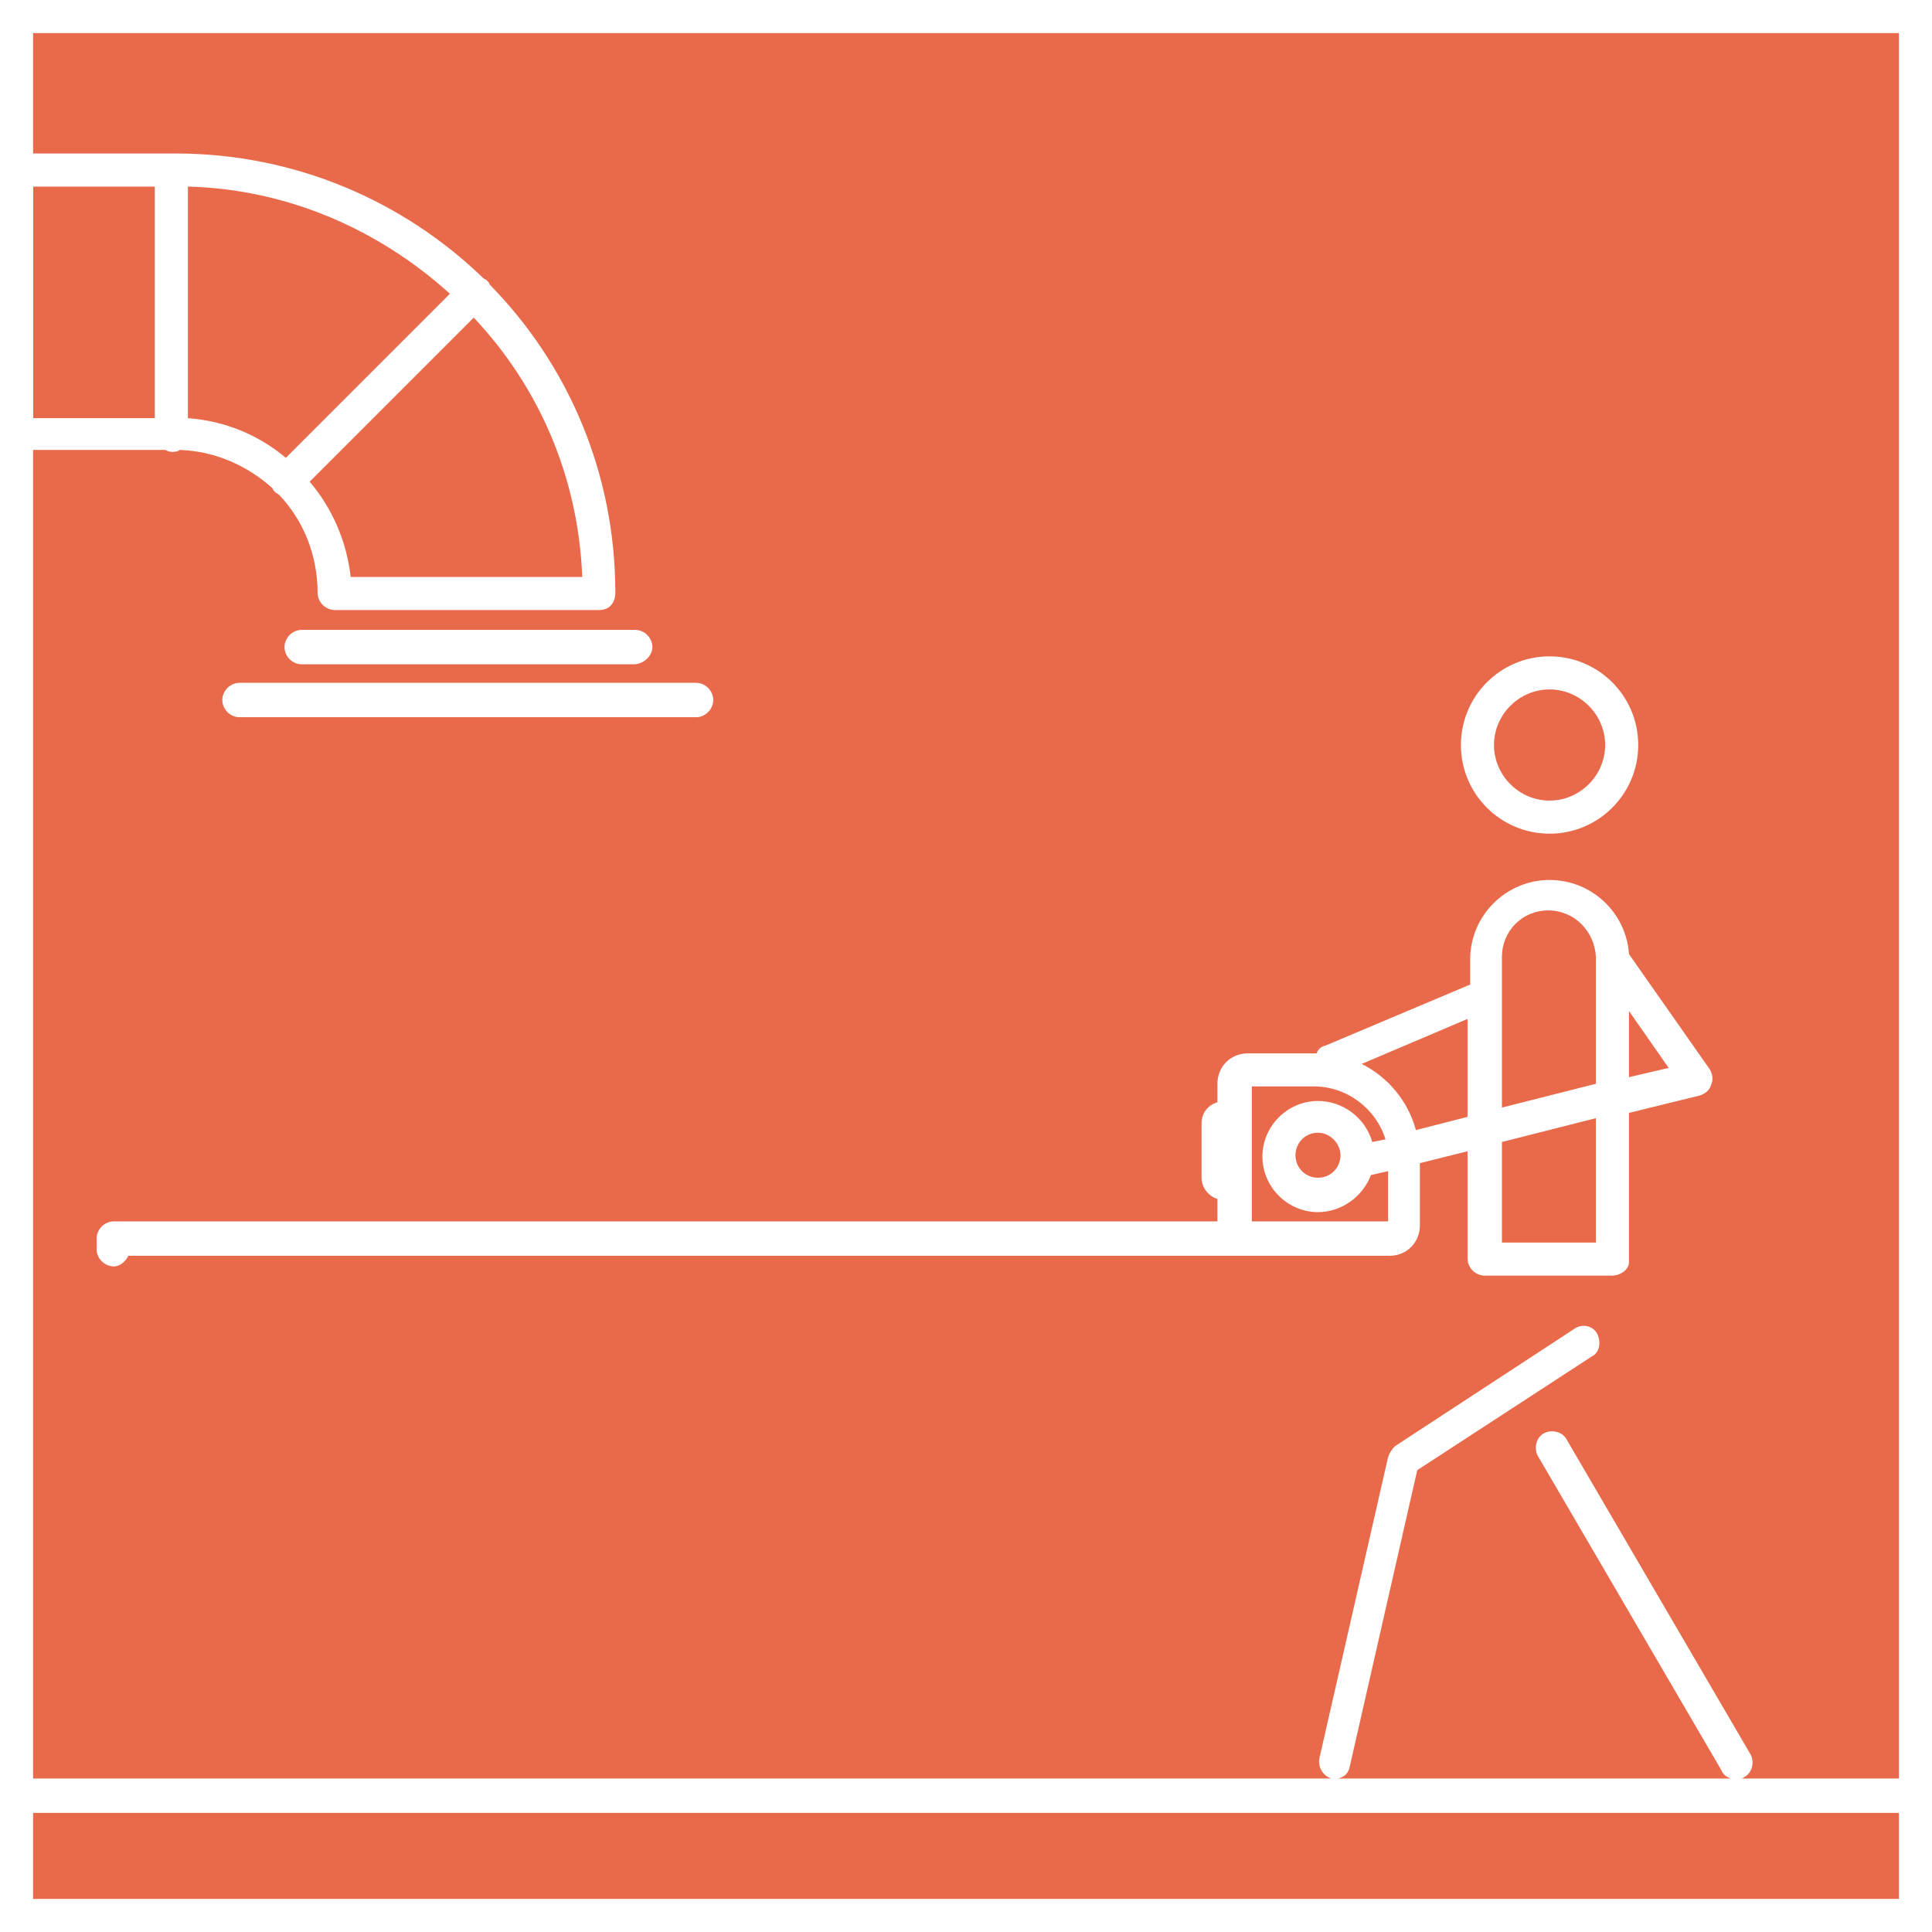
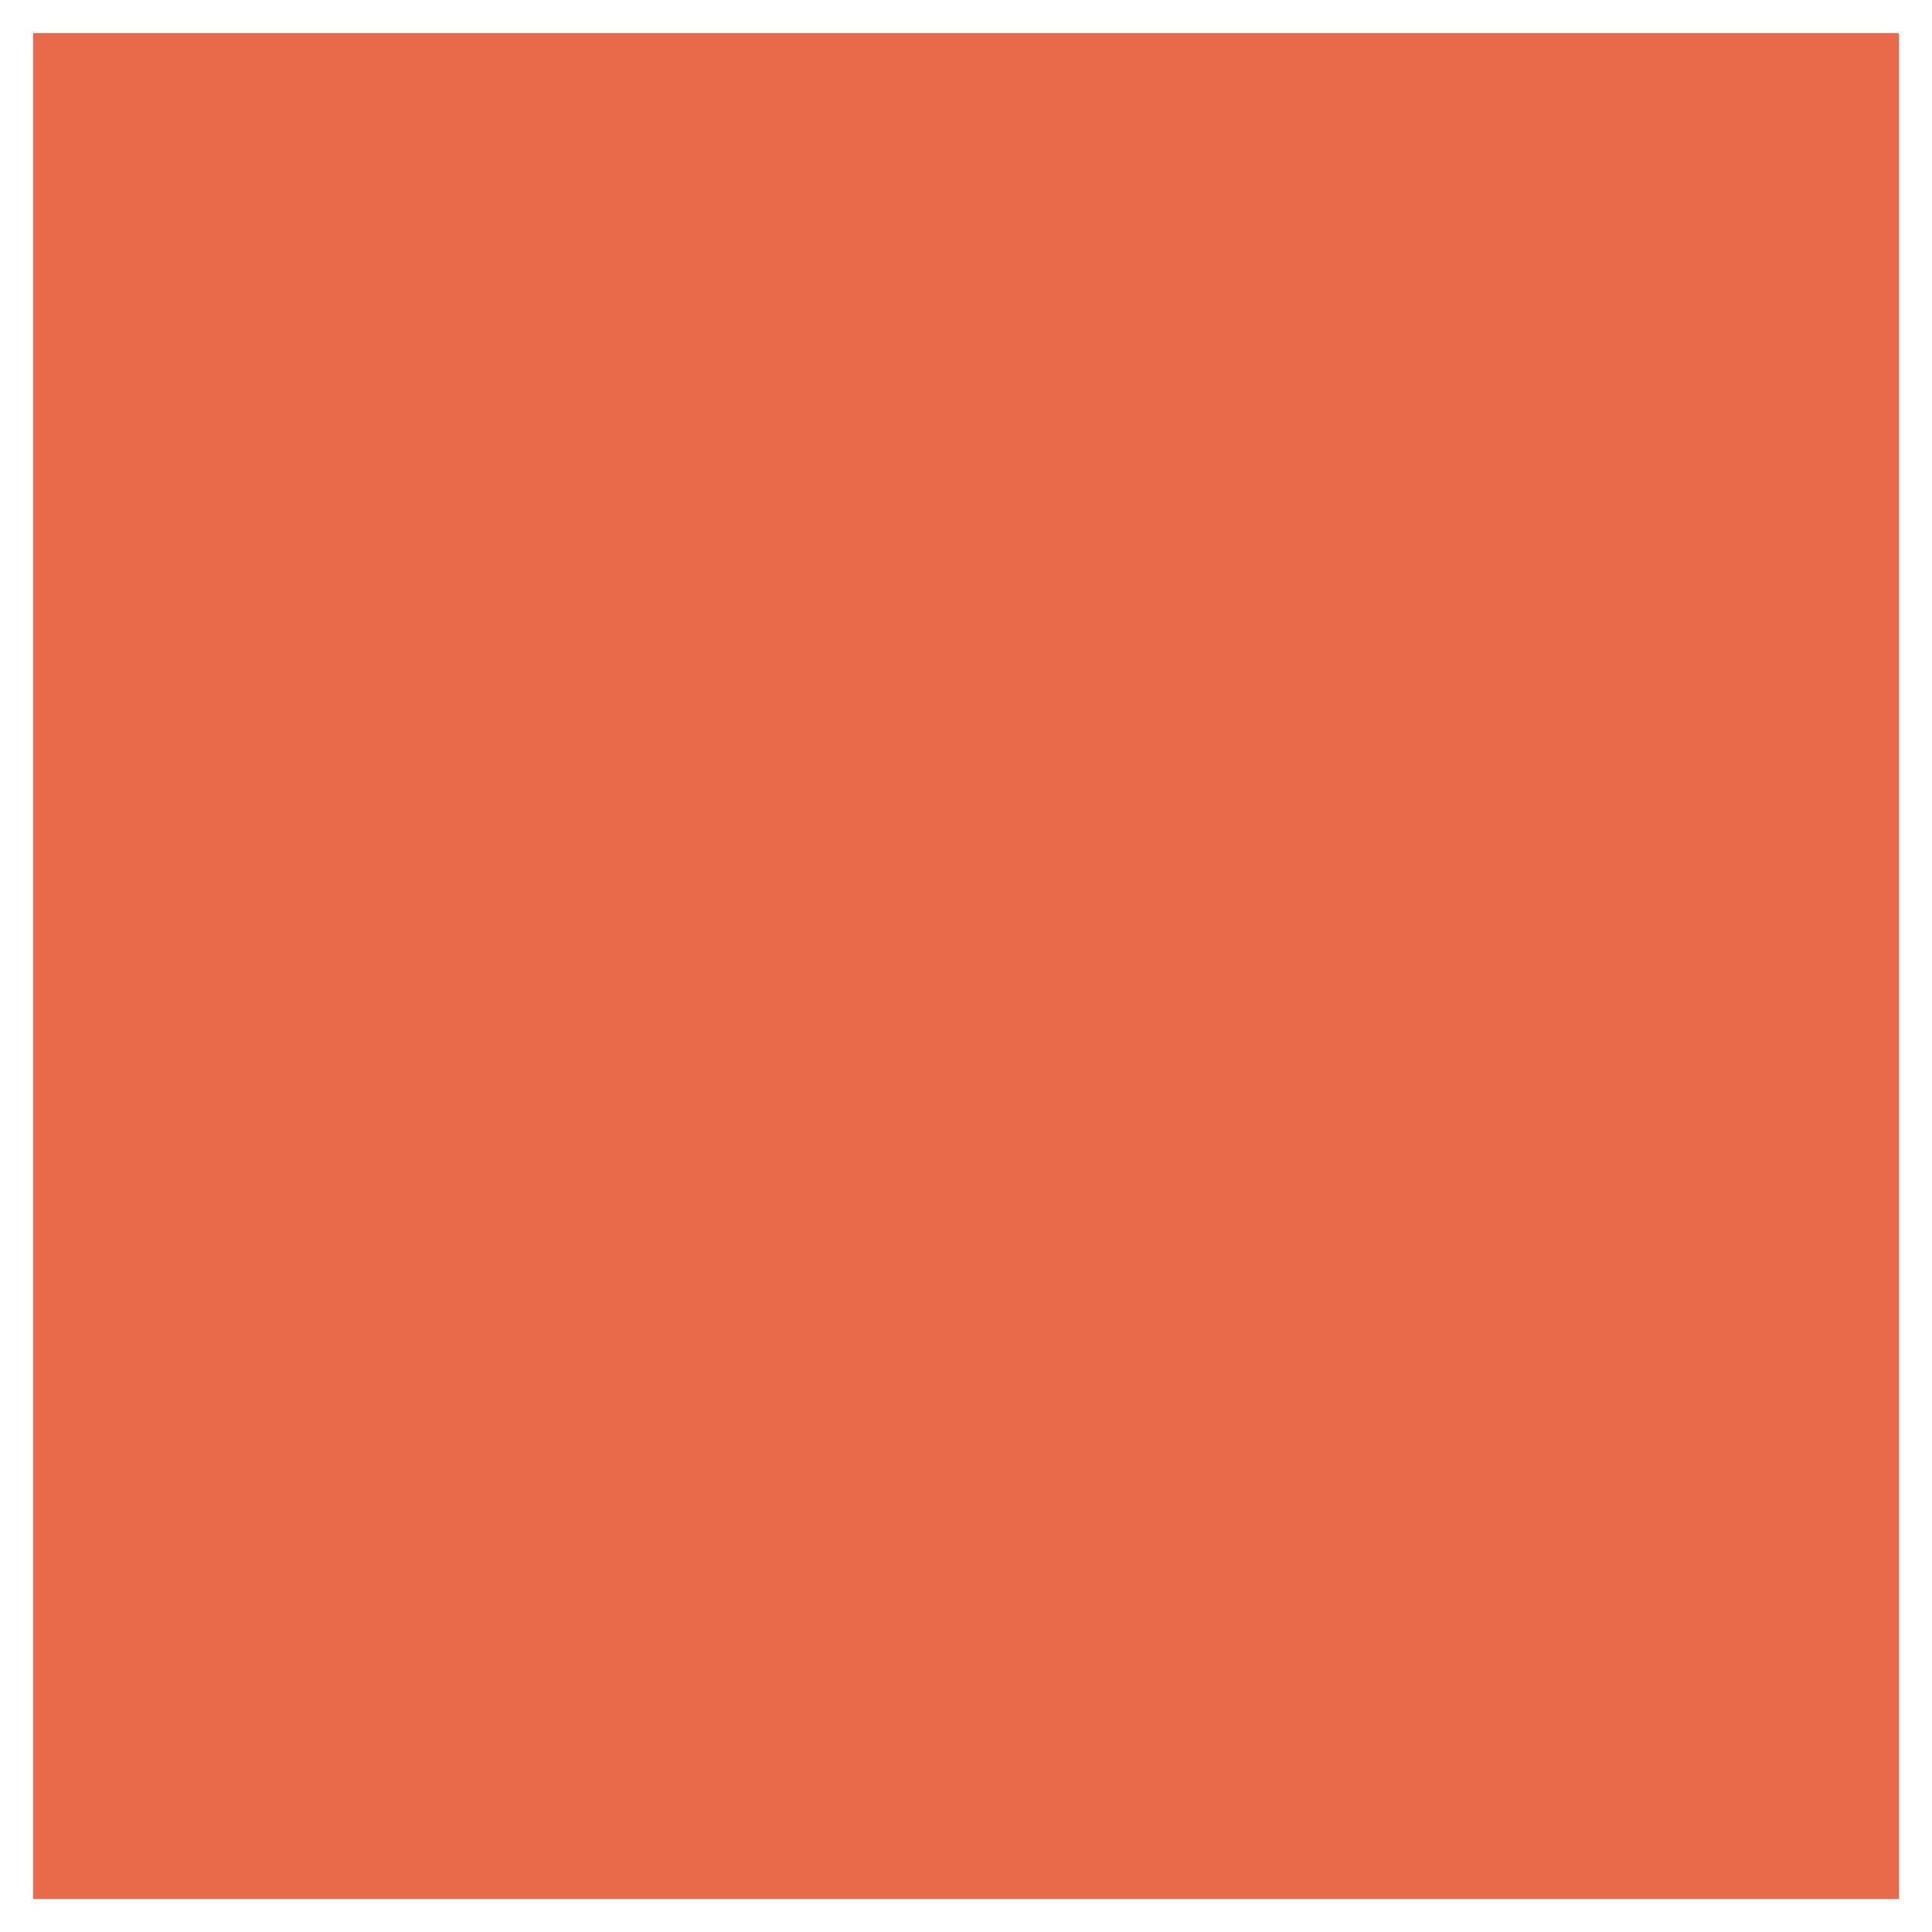
<svg xmlns="http://www.w3.org/2000/svg" width="146" height="146" viewBox="0 0 146 146" fill="none">
  <rect x="0" y="0" width="146" height="146" fill="#333333" stroke="none" />
  <g clip-path="url(#clip0_2002_222)">
    <path d="M146 0H0V146H146V0Z" fill="#E96A4A" />
-     <path d="M146 146H0V0H146V146ZM2.5 143.5H143.5V2.5H2.5V143.5Z" fill="white" />
-     <path d="M144.7 137H1.3C0.6 137 0 136.4 0 135.7C0 135 0.6 134.4 1.3 134.4H100.6C100 134.2 99.6 133.6 99.7 132.9L104.9 110.1C105 109.8 105.2 109.5 105.4 109.3L119 100.4C119.6 100 120.4 100.2 120.7 100.8C121 101.4 120.9 102.2 120.3 102.5L107.1 111.1L102 133.5C101.9 134 101.6 134.3 101.1 134.4H130.8C130.5 134.3 130.2 134.1 130.1 133.8L116.2 110C115.9 109.4 116.1 108.6 116.7 108.3C117.3 108 118.1 108.2 118.4 108.8L132.3 132.6C132.6 133.2 132.4 134 131.8 134.3C131.7 134.4 131.6 134.4 131.5 134.4H144.6C145.3 134.4 145.9 135 145.9 135.7C145.9 136.4 145.4 137 144.7 137ZM121.8 96.4H112.2C111.5 96.4 110.9 95.8 110.9 95.1V87L107.3 87.9V92.6C107.3 93.9 106.3 94.9 105 94.9H9.7C9.5 95.3 9.1 95.7 8.6 95.7C7.9 95.7 7.3 95.1 7.3 94.4V93.6C7.3 92.9 7.9 92.3 8.6 92.3H92V90.6C91.3 90.4 90.8 89.7 90.8 89V84.9C90.8 84.1 91.3 83.5 92 83.3V81.9C92 80.6 93 79.6 94.3 79.6H99.2C99.3 79.6 99.4 79.6 99.5 79.6C99.6 79.3 99.8 79.1 100.2 79L111.1 74.4V72.5C111.1 69.2 113.8 66.5 117.1 66.5C120.3 66.5 122.9 69 123.1 72.1L129.2 80.8C129.4 81.1 129.5 81.6 129.3 82C129.2 82.4 128.8 82.7 128.4 82.8L123.1 84.1V95.4C123.1 95.9 122.5 96.4 121.8 96.4ZM113.5 93.9H120.6V84.5L113.5 86.3V93.9ZM94.5 92.3H104.9V88.5L103.6 88.8C103 90.4 101.4 91.6 99.6 91.6C97.3 91.6 95.4 89.7 95.4 87.4C95.4 85.1 97.3 83.2 99.6 83.2C101.5 83.2 103.2 84.5 103.7 86.3L104.7 86.1C104 83.8 101.8 82.1 99.3 82.1H94.6V84.1C94.6 84.2 94.6 84.3 94.6 84.4C94.6 84.5 94.6 84.6 94.6 84.7V89.1C94.6 89.2 94.6 89.3 94.6 89.4C94.6 89.5 94.6 89.6 94.6 89.7V92.3H94.5ZM99.6 85.6C98.6 85.6 97.9 86.4 97.9 87.3C97.9 88.3 98.7 89 99.6 89C100.6 89 101.3 88.2 101.3 87.3C101.3 86.4 100.5 85.6 99.6 85.6ZM102.9 80.4C104.9 81.4 106.4 83.2 107 85.4L110.9 84.4V77L102.9 80.4ZM117 68.8C115 68.8 113.5 70.4 113.5 72.3V83.7L120.6 81.9V72.4V72.3C120.5 70.4 119 68.8 117 68.8ZM123.1 76.4V81.4L126.1 80.7L123.1 76.4ZM117.1 63C113.4 63 110.4 60 110.4 56.3C110.4 52.6 113.4 49.6 117.1 49.6C120.8 49.6 123.8 52.6 123.8 56.3C123.8 60 120.8 63 117.1 63ZM117.1 52.1C114.8 52.1 112.9 54 112.9 56.3C112.9 58.6 114.8 60.5 117.1 60.5C119.4 60.5 121.3 58.6 121.3 56.3C121.3 54 119.4 52.1 117.1 52.1ZM52.6 54.2H18.1C17.4 54.2 16.8 53.6 16.8 52.9C16.8 52.2 17.4 51.6 18.1 51.6H52.6C53.3 51.6 53.9 52.2 53.9 52.9C53.9 53.6 53.3 54.2 52.6 54.2ZM47.9 50.2H22.8C22.1 50.2 21.5 49.6 21.5 48.9C21.5 48.2 22.1 47.6 22.8 47.6H48C48.7 47.6 49.3 48.2 49.3 48.9C49.3 49.6 48.6 50.2 47.9 50.2ZM45.3 46.1H25.3C24.6 46.1 24 45.5 24 44.8C24 41.9 22.9 39.3 21.1 37.4C21 37.3 20.9 37.3 20.8 37.2C20.7 37.1 20.6 37 20.6 36.9C18.7 35.2 16.3 34.1 13.6 34C13.3 34.2 12.8 34.2 12.5 34H1.5C0.7 34.2 0 33.6 0 32.9V12.9C0 12.2 0.6 11.6 1.3 11.6H13.3C22.3 11.6 30.5 15.2 36.5 21C36.6 21.1 36.7 21.1 36.8 21.2C36.9 21.3 37 21.4 37 21.5C42.9 27.5 46.5 35.7 46.5 44.8C46.5 45.6 46 46.1 45.3 46.1ZM26.5 43.6H44C43.7 36 40.7 29.2 35.8 24L23.4 36.4C25.1 38.4 26.2 40.9 26.5 43.6ZM14.2 31.6C17 31.8 19.6 32.9 21.6 34.6L34 22.2C28.7 17.4 21.8 14.3 14.2 14.1V31.6ZM2.5 31.6H11.7V14.1H2.5V31.6Z" fill="white" />
+     <path d="M146 146H0V0H146ZM2.5 143.5H143.5V2.5H2.5V143.5Z" fill="white" />
  </g>
  <defs>
    <clipPath id="clip0_2002_222">
      <rect width="146" height="146" fill="white" />
    </clipPath>
  </defs>
</svg>